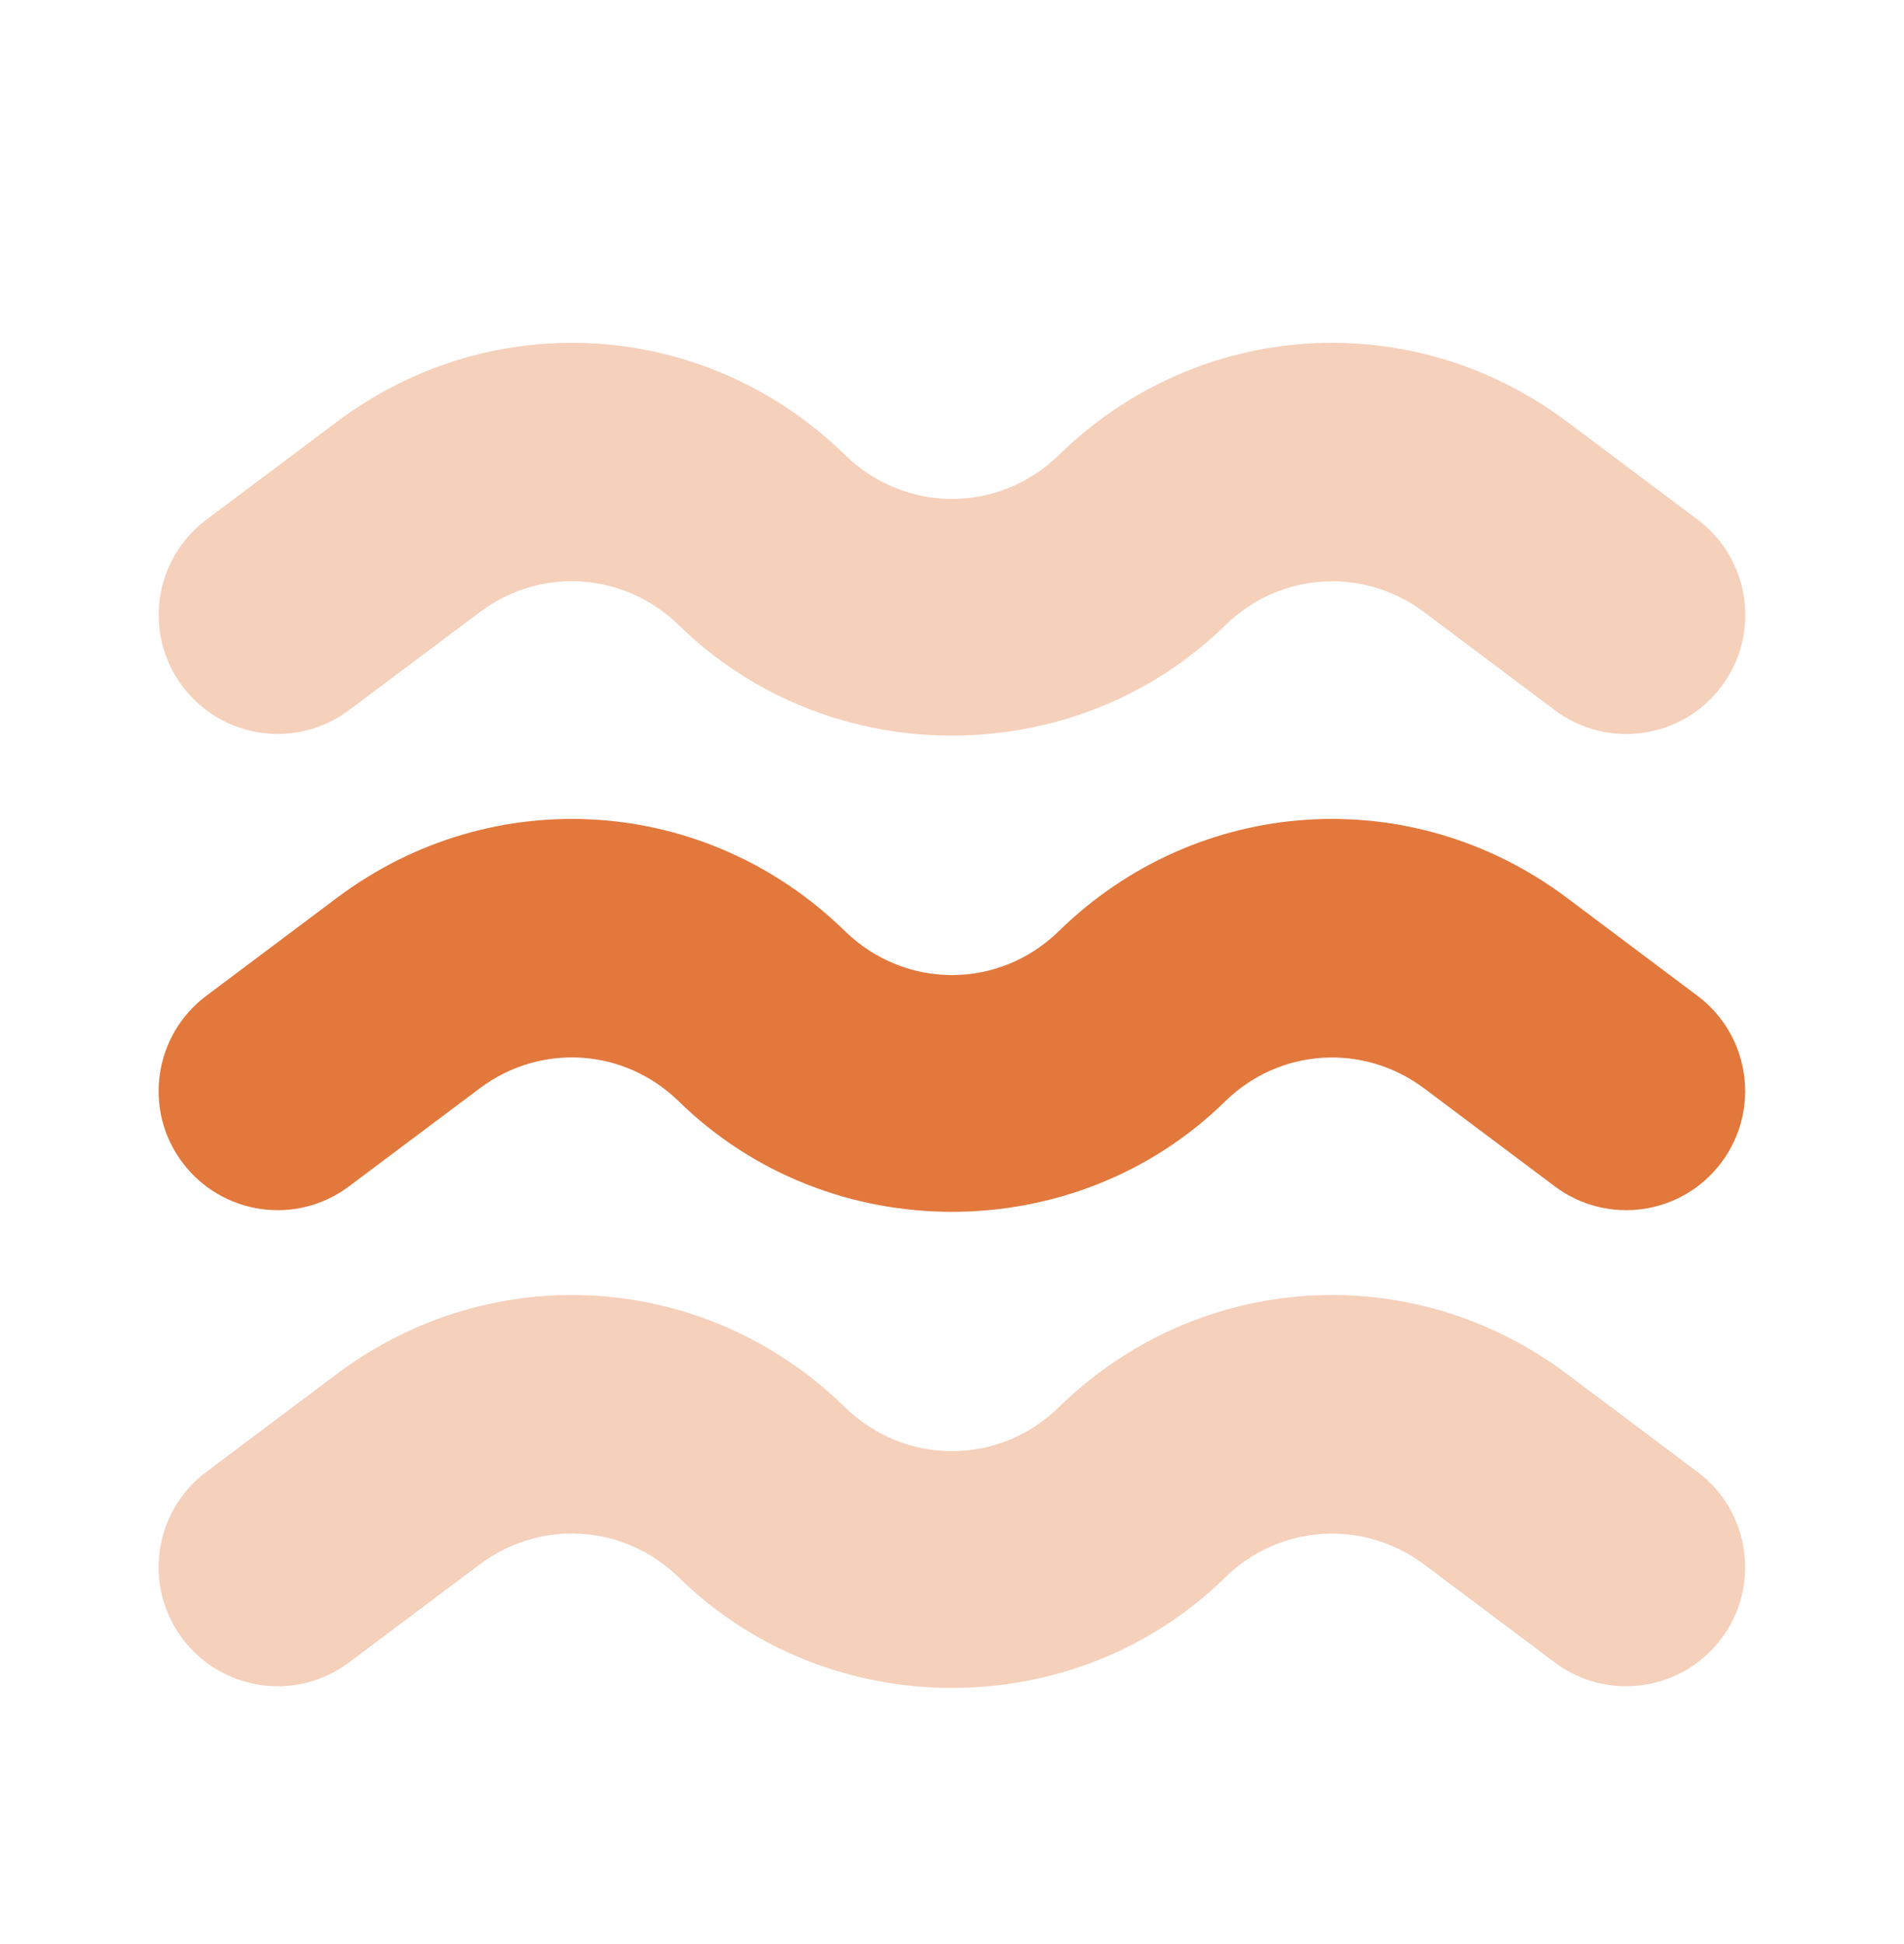
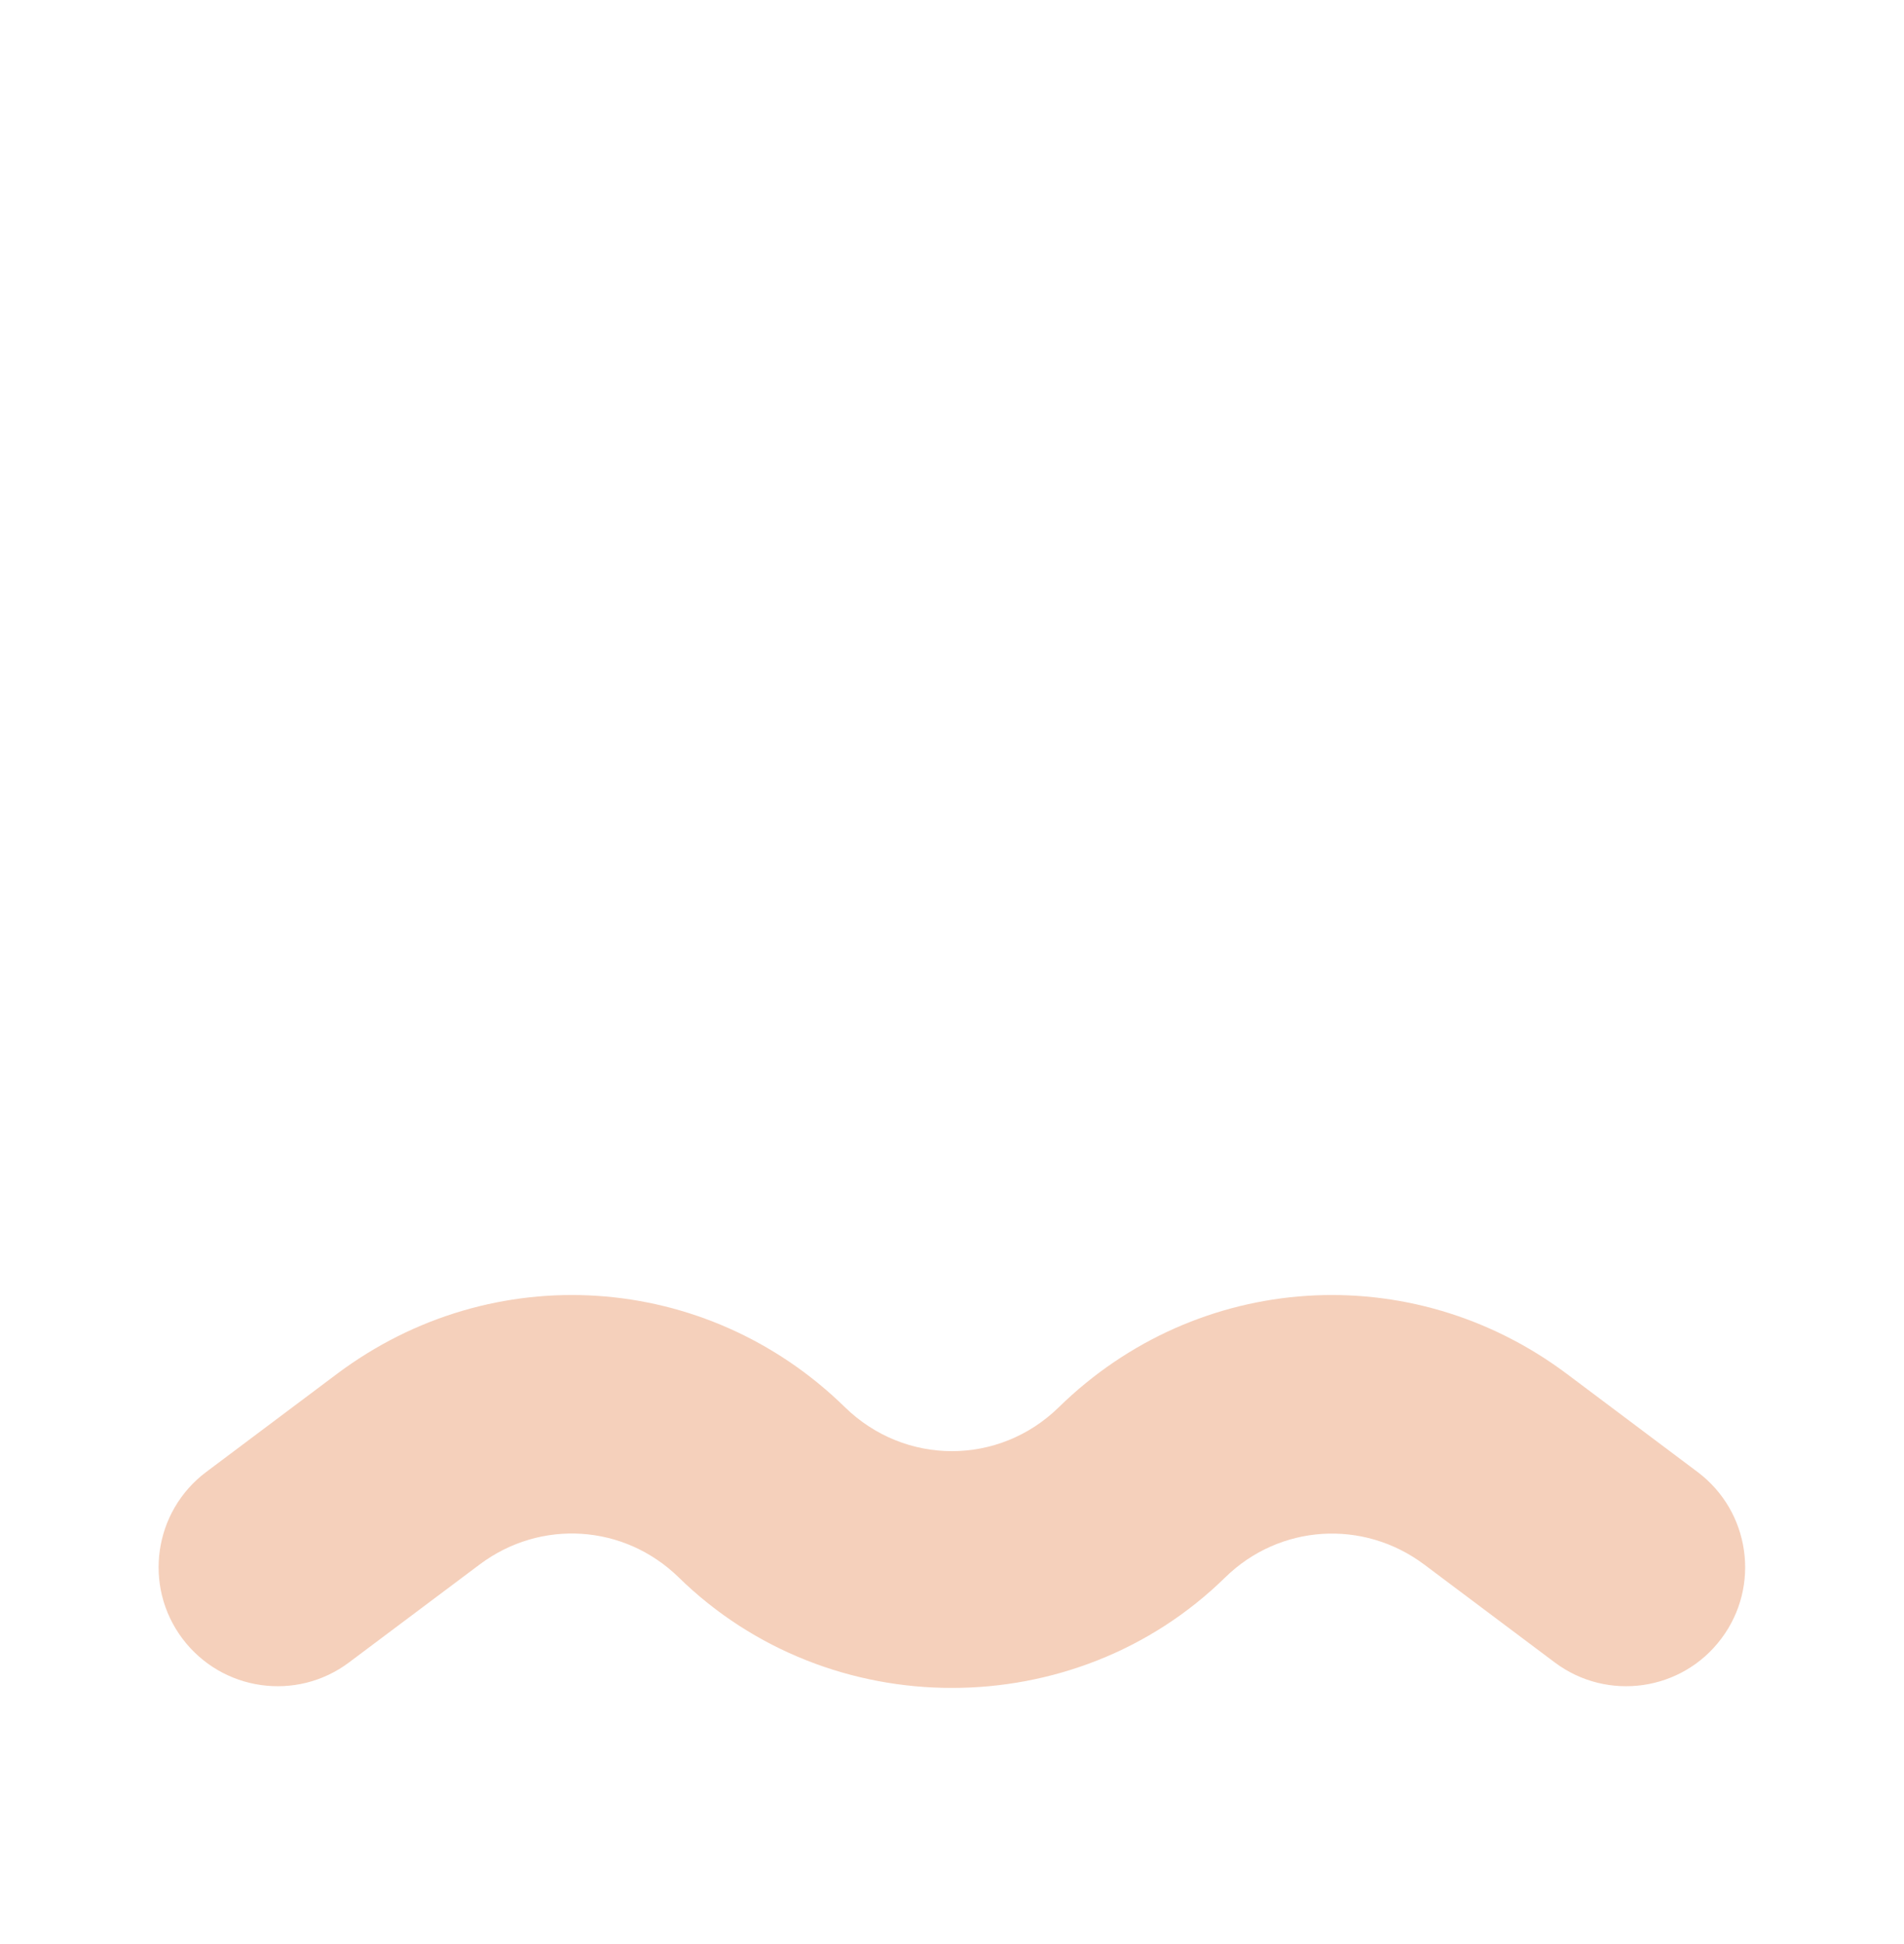
<svg xmlns="http://www.w3.org/2000/svg" width="48" height="49" viewBox="0 0 48 49" fill="none">
-   <path d="M24 30.544C21.504 30.546 19.008 29.616 17.108 27.756C15.736 26.418 13.632 26.28 12.096 27.43L8.798 29.902C7.476 30.896 5.596 30.63 4.598 29.3C3.604 27.976 3.874 26.094 5.2 25.1L8.494 22.63C12.414 19.688 17.798 20.044 21.3 23.468C22.812 24.944 25.182 24.948 26.694 23.468C30.196 20.044 35.58 19.688 39.502 22.63L42.794 25.1C44.12 26.094 44.39 27.976 43.396 29.3C42.402 30.63 40.52 30.896 39.196 29.902L35.902 27.432C34.362 26.282 32.256 26.42 30.888 27.758C28.992 29.618 26.496 30.544 24 30.544Z" fill="#E2783C" />
  <path opacity="0.35" d="M24 42.544C21.504 42.546 19.008 41.616 17.108 39.756C15.736 38.418 13.632 38.28 12.096 39.43L8.798 41.902C7.476 42.894 5.596 42.628 4.598 41.3C3.604 39.976 3.874 38.094 5.2 37.1L8.494 34.63C12.414 31.69 17.798 32.042 21.3 35.468C22.812 36.944 25.182 36.948 26.694 35.468C30.196 32.042 35.58 31.69 39.502 34.63L42.794 37.1C44.12 38.094 44.39 39.976 43.396 41.3C42.402 42.628 40.52 42.894 39.196 41.902L35.902 39.432C34.362 38.282 32.256 38.42 30.888 39.758C28.992 41.618 26.496 42.544 24 42.544Z" fill="#E2783C" />
-   <path opacity="0.35" d="M24 18.541C21.504 18.543 19.008 17.613 17.108 15.753C15.736 14.417 13.63 14.277 12.096 15.429L8.798 17.899C7.476 18.893 5.598 18.625 4.6 17.297C3.606 15.973 3.876 14.093 5.202 13.099L8.496 10.629C12.416 7.689 17.8 8.043 21.302 11.467C22.814 12.943 25.184 12.947 26.696 11.467C30.198 8.043 35.582 7.689 39.504 10.629L42.798 13.099C44.124 14.093 44.394 15.975 43.4 17.299C42.406 18.627 40.524 18.895 39.2 17.901L35.906 15.431C34.366 14.279 32.26 14.419 30.892 15.757C28.992 17.615 26.496 18.541 24 18.541Z" fill="#E2783C" />
</svg>